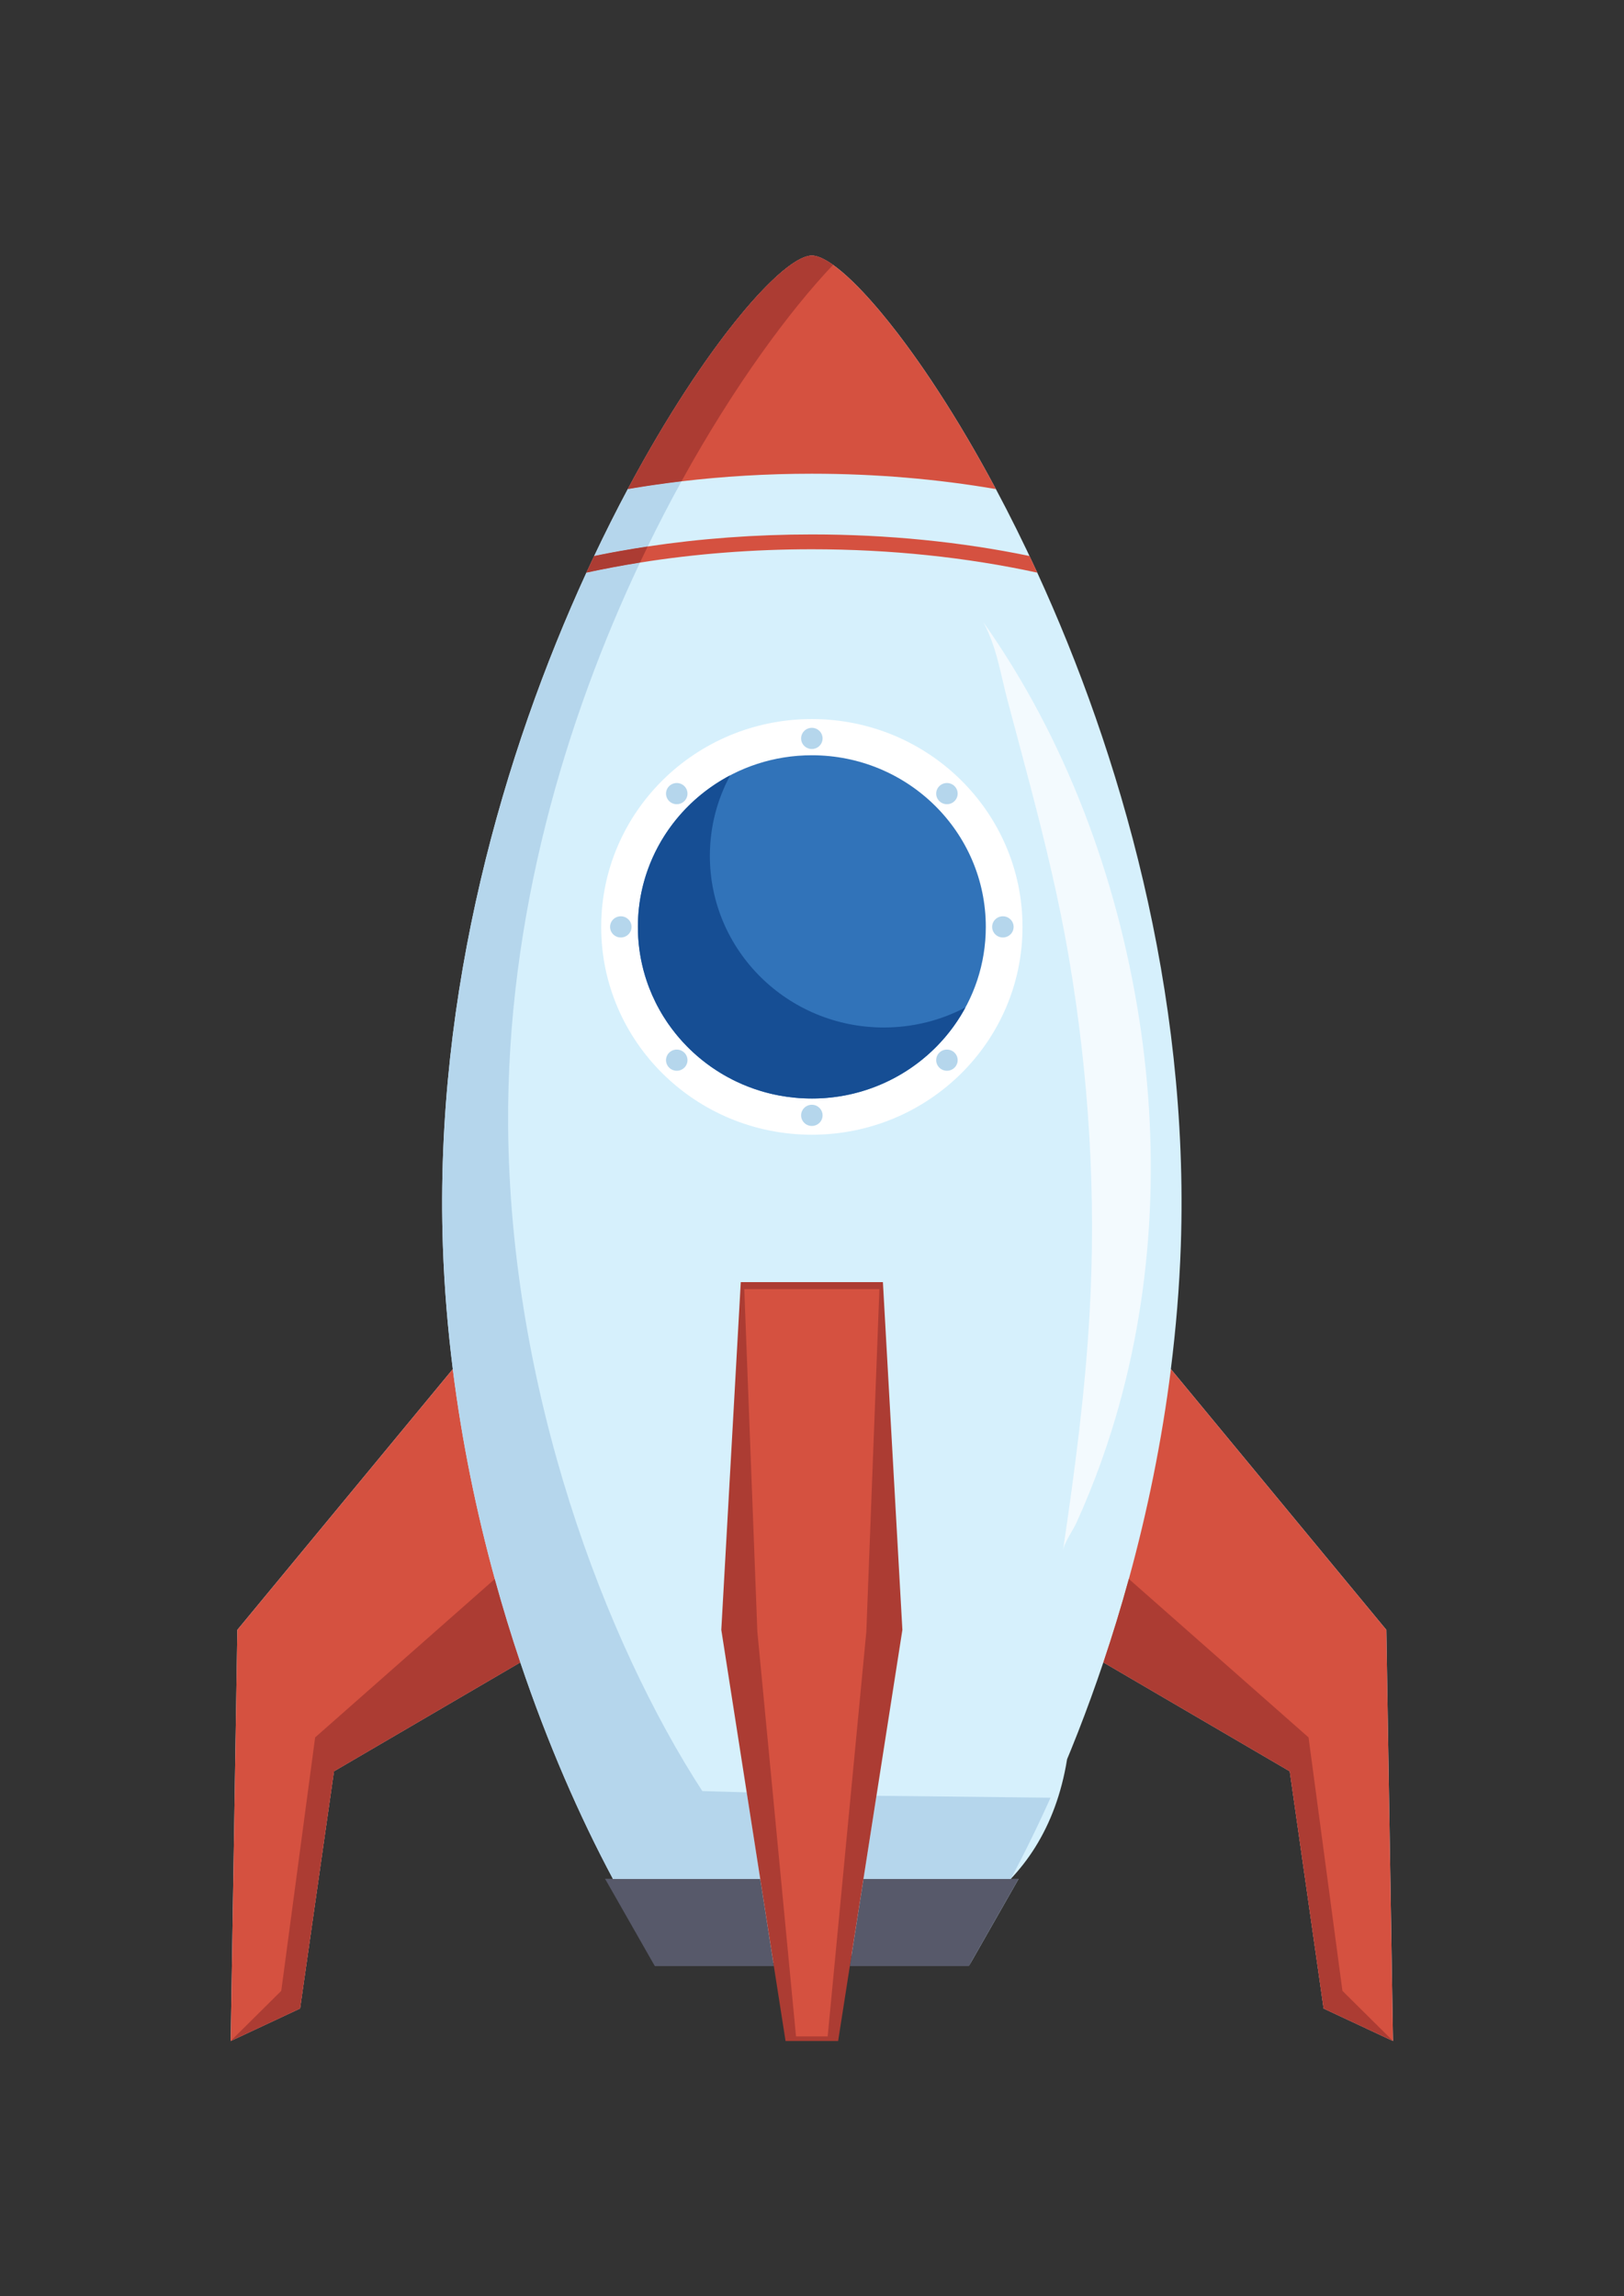
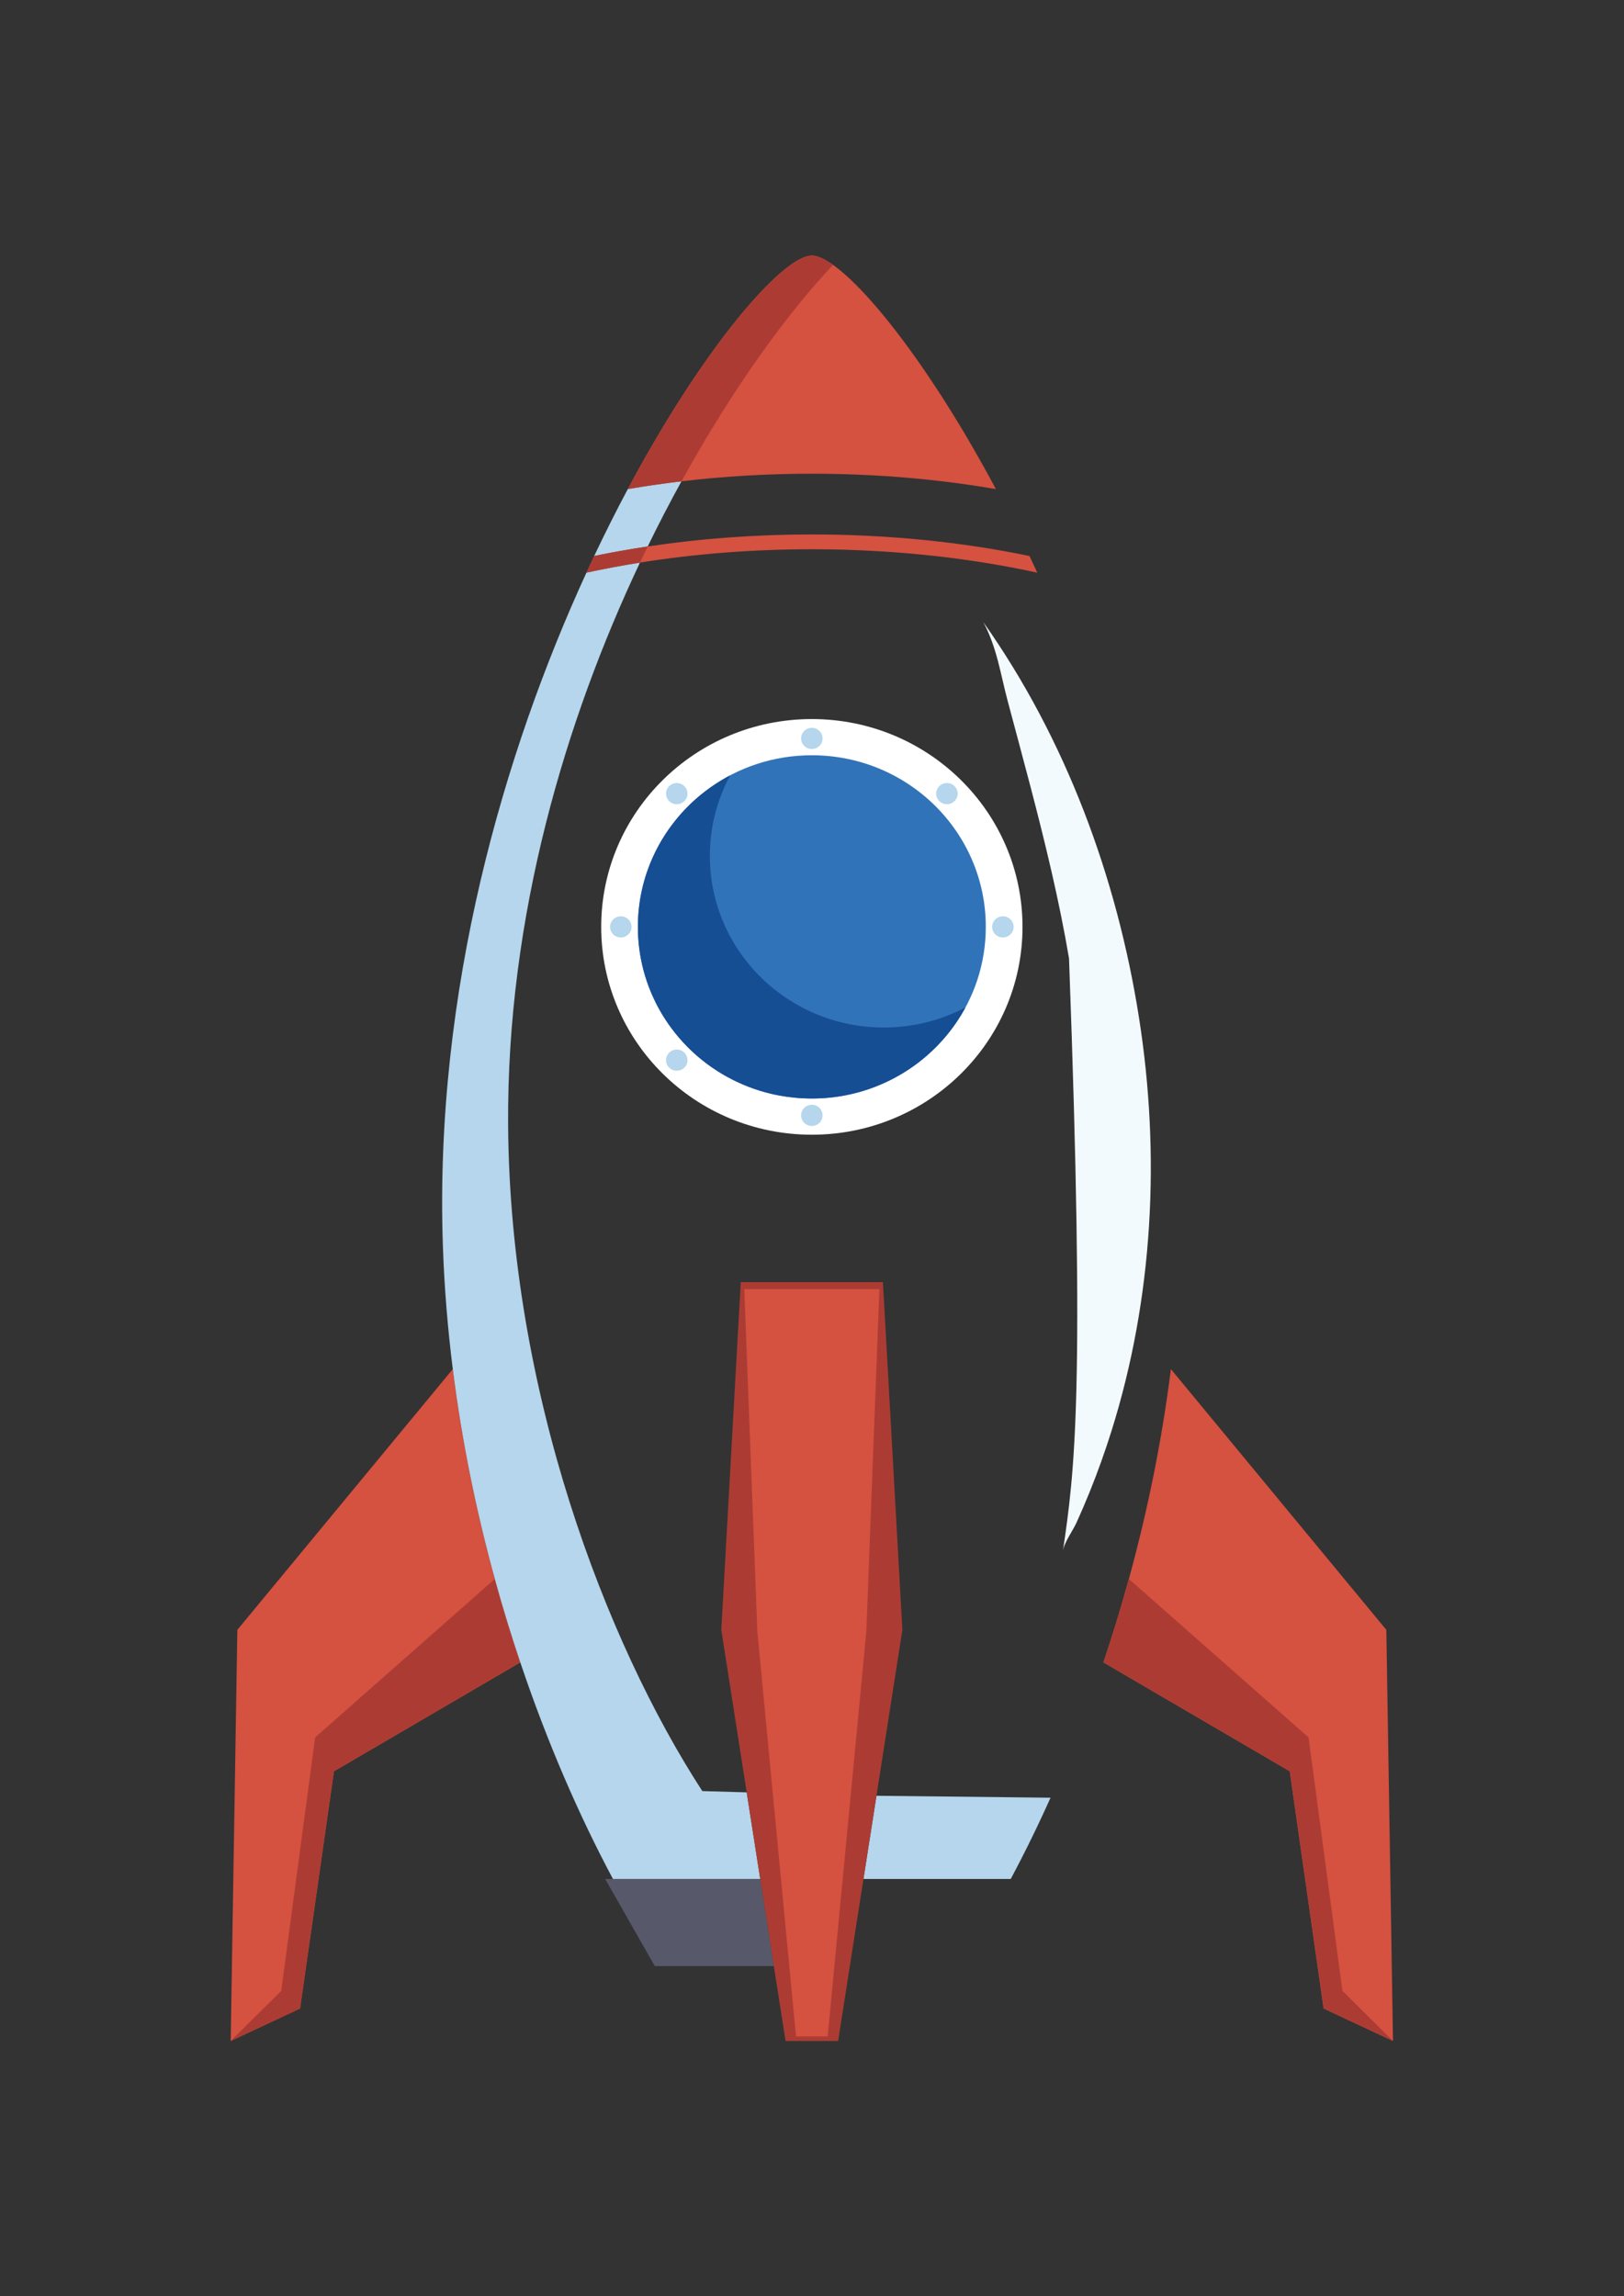
<svg xmlns="http://www.w3.org/2000/svg" width="100%" height="100%" viewBox="0 0 3508 4961" version="1.1" xml:space="preserve" style="fill-rule:evenodd;clip-rule:evenodd;stroke-linejoin:round;stroke-miterlimit:2;">
  <rect x="0" y="0" width="3508" height="4961" fill="#333333" stroke="none" />
  <g transform="matrix(2.187,0,0,2.158,-321.105,392.904)">
-     <path d="M1516.11,1449.61L1303.28,1188.52C1308.3,1148.02 1311.71,1106.85 1313.11,1065.24C1321.71,809.63 1252.56,570.566 1171.34,391.234L1171.33,391.219C1157.94,361.648 1144.22,333.699 1130.47,307.571L1130.46,307.555C1128.54,303.914 1126.63,300.335 1124.71,296.765C1124.11,295.646 1123.5,294.513 1122.9,293.401C1121.12,290.098 1119.33,286.846 1117.55,283.606C1116.82,282.28 1116.09,280.951 1115.36,279.636C1113.62,276.495 1111.88,273.391 1110.14,270.311C1109.39,268.986 1108.64,267.669 1107.9,266.355C1106.15,263.294 1104.41,260.258 1102.68,257.262C1101.97,256.047 1101.27,254.852 1100.57,253.65C1098.77,250.559 1096.96,247.483 1095.17,244.461C1094.66,243.614 1094.16,242.785 1093.66,241.941C1085.05,227.542 1076.53,213.945 1068.18,201.2C1067.69,200.448 1067.2,199.682 1066.71,198.939C1065,196.346 1063.31,193.815 1061.62,191.296C1060.91,190.248 1060.21,189.191 1059.5,188.153C1057.9,185.784 1056.31,183.46 1054.72,181.159C1053.95,180.042 1053.18,178.931 1052.41,177.831C1050.87,175.614 1049.33,173.424 1047.81,171.272C1047.02,170.167 1046.24,169.08 1045.459,167.993C1043.949,165.882 1042.439,163.788 1040.949,161.745C1040.199,160.716 1039.459,159.719 1038.709,158.706C1037.189,156.652 1035.68,154.599 1034.18,152.613C1033.61,151.848 1033.04,151.121 1032.47,150.366C1027.38,143.661 1022.41,137.369 1017.58,131.489C1016.79,130.52 1015.99,129.528 1015.2,128.583C1014,127.139 1012.82,125.756 1011.63,124.367C1010.73,123.305 1009.83,122.237 1008.93,121.208C1007.82,119.917 1006.72,118.672 1005.62,117.433C1004.69,116.381 1003.76,115.341 1002.85,114.325C1001.8,113.165 1000.76,112.032 999.733,110.918C998.788,109.896 997.854,108.902 996.923,107.919C995.947,106.89 994.979,105.868 994.022,104.882C993.055,103.889 992.107,102.938 991.159,101.987C990.269,101.097 989.373,100.19 988.498,99.337C987.461,98.324 986.45,97.379 985.438,96.426C984.688,95.721 983.923,94.98 983.188,94.304C981.501,92.76 979.849,91.292 978.236,89.914C977.722,89.475 977.236,89.097 976.73,88.675C975.592,87.727 974.458,86.787 973.361,85.927C972.734,85.436 972.135,85.003 971.522,84.54C970.888,84.061 970.237,83.549 969.616,83.102L969.621,83.097L969.54,83.045L968.739,82.489C968.115,82.051 967.513,81.65 966.905,81.245C966.048,80.67 965.201,80.117 964.376,79.608C963.788,79.245 963.21,78.906 962.635,78.576C961.832,78.113 961.047,77.685 960.277,77.29C959.737,77.012 959.201,76.74 958.678,76.494L958.101,76.206L957.932,76.124C957.414,75.893 956.933,75.735 956.431,75.538L955.031,75C954.519,74.825 954.031,74.695 953.539,74.558L952.583,74.31L951.694,74.09C950.641,73.893 949.628,73.774 948.683,73.774C947.737,73.774 946.728,73.893 945.67,74.09L944.581,74.368C943.849,74.545 943.112,74.735 942.334,75L940.934,75.538C940.198,75.827 939.457,76.136 938.688,76.494C938.164,76.74 937.627,77.012 937.088,77.29C936.317,77.685 935.533,78.113 934.729,78.576C934.157,78.906 933.58,79.245 932.989,79.608C932.167,80.117 931.319,80.67 930.464,81.245C929.854,81.65 929.25,82.051 928.623,82.492C927.722,83.13 926.79,83.827 925.856,84.53C925.237,84.995 924.633,85.436 924.001,85.929C922.909,86.787 921.778,87.724 920.646,88.667C920.137,89.091 919.646,89.473 919.129,89.914C917.519,91.292 915.863,92.76 914.177,94.304C913.437,94.985 912.666,95.732 911.908,96.442C910.903,97.39 909.904,98.327 908.874,99.329C907.995,100.19 907.091,101.103 906.191,102.004C905.249,102.946 904.307,103.891 903.346,104.882C902.39,105.866 901.417,106.89 900.442,107.919C899.514,108.902 898.579,109.896 897.632,110.918C896.602,112.032 895.564,113.167 894.516,114.328C893.604,115.338 892.683,116.371 891.76,117.417C890.653,118.667 889.545,119.922 888.418,121.221C887.54,122.234 886.652,123.286 885.765,124.329C884.566,125.737 883.374,127.134 882.156,128.597C881.394,129.512 880.617,130.473 879.849,131.408C874.996,137.317 870.004,143.642 864.883,150.382C864.314,151.132 863.756,151.854 863.187,152.61C861.681,154.606 860.157,156.669 858.633,158.736C857.897,159.733 857.164,160.716 856.427,161.729C854.926,163.783 853.411,165.885 851.895,168.001C851.118,169.085 850.342,170.167 849.563,171.267C848.029,173.43 846.488,175.622 844.938,177.847C844.182,178.939 843.419,180.04 842.656,181.146C841.065,183.452 839.47,185.778 837.862,188.153C837.16,189.191 836.454,190.248 835.749,191.296C834.058,193.818 832.363,196.348 830.656,198.941C830.174,199.671 829.688,200.423 829.21,201.158C820.851,213.918 812.328,227.528 803.708,241.941C803.205,242.785 802.704,243.614 802.199,244.461C800.396,247.495 798.589,250.578 796.777,253.681C796.085,254.862 795.396,256.041 794.705,257.234C792.956,260.252 791.204,263.305 789.451,266.386C788.713,267.682 787.975,268.983 787.236,270.291C785.493,273.38 783.75,276.487 782.004,279.636C781.274,280.951 780.545,282.28 779.814,283.606C778.03,286.846 776.247,290.098 774.463,293.401C773.861,294.513 773.259,295.646 772.657,296.765C770.739,300.335 768.822,303.917 766.905,307.558L766.896,307.571C755.755,328.733 744.64,351.1 733.699,374.545L733.672,374.607C731.114,380.087 728.567,385.622 726.031,391.219L726.023,391.234C644.801,570.566 575.657,809.63 584.259,1065.24C585.661,1106.85 589.068,1148.02 594.085,1188.52L381.25,1449.61L374.679,1861.2L443.212,1828.7L476.672,1591.21L660.764,1482.16C687.605,1563.04 719.289,1636.44 752.295,1699.03L744.555,1699.03L827.854,1742.625L795.794,1786.22C822.848,1777.861 1182.328,1604.879 1202.351,1566.978C1205.647,1560.739 1171.849,1578.621 801.497,1778.466C765.379,1765.332 1156.189,1857.618 1200.765,1579.244L1103.78,1786.22L1152.81,1699.03L1145.09,1699.03L1145.87,1697.52C1147.81,1693.82 1149.75,1690.08 1151.69,1686.3C1153.03,1683.67 1154.38,1681.05 1155.72,1678.39C1157.71,1674.44 1159.69,1670.43 1161.66,1666.4C1162.92,1663.84 1164.18,1661.31 1165.42,1658.72C1167.59,1654.22 1169.75,1649.65 1171.9,1645.07C1172.93,1642.86 1173.97,1640.69 1175,1638.47C1178.14,1631.68 1181.26,1624.81 1184.35,1617.83L1184.43,1617.65C1203.05,1575.6 1220.67,1530.17 1236.6,1482.16L1420.7,1591.21L1454.15,1828.7L1522.69,1861.2L1516.11,1449.61Z" style="fill:rgb(214,240,252);fill-rule:nonzero;" />
-   </g>
+     </g>
  <g transform="matrix(2.187,0,0,2.158,-321.105,392.904)">
    <path d="M1516.11,1449.61L1303.32,1188.57C1294.3,1261.39 1279.89,1331.96 1261.8,1398.66C1254.05,1427.25 1245.61,1455.14 1236.64,1482.18L1420.7,1591.21L1454.15,1828.7L1522.69,1861.2L1516.11,1449.61Z" style="fill:rgb(213,81,64);fill-rule:nonzero;" />
  </g>
  <g transform="matrix(2.187,0,0,2.158,-321.105,392.904)">
    <path d="M635.565,1398.66C617.473,1331.96 603.067,1261.39 594.042,1188.57L381.25,1449.61L374.679,1861.2L443.212,1828.7L476.672,1591.21L660.729,1482.18C651.752,1455.14 643.319,1427.25 635.565,1398.66Z" style="fill:rgb(213,81,64);fill-rule:nonzero;" />
  </g>
  <g transform="matrix(2.187,0,0,2.158,-321.105,392.904)">
    <path d="M1130.47,307.571C1068.63,190.128 1006.1,109.423 969.619,83.099L969.607,83.089L968.971,82.634L968.72,82.457L968.085,82.013L967.897,81.885L966.503,80.94L966.494,80.934L965.912,80.553L965.618,80.362L965.07,80.011L964.773,79.826C964.169,79.447 963.572,79.085 962.983,78.742L962.662,78.557L962.181,78.281L962.147,78.262L961.861,78.101L961.796,78.064L961.374,77.832L960.903,77.579L960.658,77.448L960.217,77.219L959.847,77.031L959.436,76.827L959.035,76.634L958.64,76.446L958.528,76.394L958.101,76.198L957.942,76.127L957.618,75.985L957.594,75.975L957.178,75.795L956.834,75.654L956.529,75.531L956.393,75.479L956.085,75.356L955.598,75.177L955.394,75.1L955.15,75.016L954.672,74.855L954.375,74.76L954.372,74.76L953.9,74.616L953.678,74.55L953.544,74.512L953.133,74.4L952.999,74.368L952.812,74.322L952.324,74.207L952.065,74.152L951.866,74.109L951.828,74.1L951.6,74.06L951.408,74.025L951.137,73.981L950.948,73.951L950.766,73.924L950.761,73.924L950.671,73.912L950.24,73.861L950.232,73.858L950.118,73.85L949.93,73.831L949.526,73.801L949.461,73.798L949.292,73.79L948.683,73.774L947.961,73.795L947.724,73.812L947.218,73.853L946.934,73.886L946.452,73.948L946.133,73.997L945.679,74.079L945.333,74.144L944.851,74.251L944.526,74.327L944.017,74.46L943.682,74.553L943.039,74.746L942.846,74.804L941.993,75.092L941.631,75.228L941.105,75.424L940.694,75.588L940.204,75.789L939.76,75.98L939.289,76.187L938.813,76.405L938.352,76.623L937.854,76.865L937.423,77.08L936.878,77.358L936.497,77.56C935.757,77.955 935.002,78.377 934.229,78.832L933.975,78.981L933.274,79.404L932.956,79.597L932.251,80.041L931.916,80.254L931.191,80.724L930.908,80.91L930.091,81.454L929.928,81.569C893.794,106.173 829.986,187.753 766.896,307.571C768.907,307.224 770.922,306.88 772.943,306.539C773.521,306.444 774.101,306.349 774.681,306.251C776.179,306.003 777.677,305.758 779.178,305.516C779.763,305.42 780.346,305.327 780.931,305.234C782.476,304.987 784.025,304.744 785.575,304.505C786.104,304.423 786.629,304.342 787.155,304.26C789.124,303.96 791.096,303.663 793.07,303.372L793.179,303.355C797.581,302.71 802.004,302.092 806.446,301.498L806.544,301.487C808.679,301.201 810.819,300.924 812.963,300.651L813.416,300.594C815.567,300.321 817.724,300.055 819.887,299.796L819.914,299.793C861.356,294.817 904.443,292.181 948.683,292.181C1012.13,292.181 1073.22,297.595 1130.47,307.571Z" style="fill:rgb(213,81,64);fill-rule:nonzero;" />
  </g>
  <g transform="matrix(2.187,0,0,2.158,-321.105,392.904)">
    <path d="M1163.67,374.545C1096.03,360.388 1023.41,352.974 948.683,352.974C893.078,352.974 838.639,357.081 786.551,365.018C777.645,366.371 768.809,367.839 760.05,369.419L759.878,369.448C757.759,369.83 755.643,370.22 753.532,370.614L753.281,370.661C751.285,371.036 749.294,371.418 747.303,371.805L746.695,371.919C744.816,372.286 742.942,372.66 741.068,373.036L740.164,373.216C738.005,373.651 735.851,374.095 733.699,374.545C731.131,380.052 728.57,385.61 726.023,391.234C728.173,390.761 730.327,390.295 732.487,389.835L732.539,389.824C734.688,389.366 736.842,388.917 739.001,388.473L739.083,388.457C743.411,387.566 747.758,386.705 752.127,385.872L752.263,385.848C756.626,385.015 761.009,384.211 765.409,383.435L765.549,383.413C769.966,382.634 774.402,381.885 778.859,381.163L778.907,381.155C833.243,372.366 890.302,367.81 948.683,367.81C1026.339,367.81 1101.66,375.868 1171.34,391.234C1168.79,385.61 1166.23,380.052 1163.67,374.545Z" style="fill:rgb(213,81,64);fill-rule:nonzero;" />
  </g>
  <g transform="matrix(2.187,0,0,2.158,-321.105,392.904)">
    <path d="M948.683,537.797C833.774,537.797 740.622,630.948 740.622,745.856C740.622,860.765 833.774,953.917 948.683,953.917C1063.59,953.917 1156.75,860.765 1156.75,745.856C1156.75,630.948 1063.59,537.797 948.683,537.797Z" style="fill:white;fill-rule:nonzero;" />
  </g>
  <g transform="matrix(2.187,0,0,2.158,-321.105,392.904)">
    <path d="M998.726,910.266L999.172,910.127C999.749,909.95 1000.33,909.77 1000.9,909.588L1001.14,909.512C1002.52,909.07 1003.88,908.612 1005.24,908.139L1005.33,908.109C1005.99,907.877 1006.65,907.645 1007.3,907.409L1007.39,907.373C1073.37,883.384 1120.5,820.126 1120.5,745.856C1120.5,650.967 1043.579,574.042 948.683,574.042C873.659,574.042 809.872,622.127 786.446,689.159L786.425,689.223C785.95,690.584 785.49,691.951 785.049,693.329L784.973,693.569C784.793,694.133 784.616,694.696 784.441,695.264L784.284,695.783L783.834,697.284L783.685,697.791C783.494,698.45 783.307,699.108 783.121,699.77L783.056,700.005C782.701,701.29 782.361,702.582 782.034,703.878L781.926,704.319L781.634,705.51L781.528,705.951C781.372,706.609 781.22,707.271 781.07,707.933L780.906,708.663L780.694,709.639L780.504,710.534L780.239,711.825L780.011,712.977L779.842,713.868L779.662,714.846L779.51,715.685C779.409,716.246 779.313,716.807 779.218,717.368L779.115,718.002L778.916,719.267L778.813,719.928C778.723,720.521 778.636,721.118 778.551,721.712L778.488,722.18L778.287,723.679L778.219,724.209C778.14,724.833 778.063,725.459 777.993,726.086L777.979,726.22C777.908,726.838 777.84,727.456 777.777,728.077L777.731,728.526C777.674,729.117 777.617,729.709 777.563,730.3L777.543,730.506C777.486,731.166 777.432,731.827 777.38,732.489L777.353,732.865C777.309,733.442 777.269,734.022 777.232,734.6L777.211,734.921C777.167,735.591 777.129,736.262 777.097,736.932L777.083,737.201C777.053,737.792 777.028,738.383 777.004,738.977L776.987,739.366C776.963,740.042 776.941,740.717 776.925,741.395L776.922,741.516C776.906,742.142 776.895,742.771 776.887,743.399L776.879,743.844C776.873,744.514 776.867,745.184 776.867,745.856C776.867,760.534 778.709,774.781 782.173,788.383L782.418,789.339C782.856,791.014 783.317,792.681 783.805,794.337L784.164,795.543C785.047,798.468 786.005,801.363 787.038,804.223C787.362,805.116 787.688,806.012 788.026,806.9C789.895,811.813 791.983,816.615 794.276,821.3C794.582,821.921 794.89,822.539 795.2,823.154C795.505,823.76 795.813,824.361 796.124,824.963C796.785,826.234 797.464,827.502 798.158,828.757C798.452,829.291 798.749,829.825 799.052,830.355C799.44,831.048 799.839,831.737 800.239,832.423L801.102,833.883C801.532,834.604 801.971,835.32 802.409,836.035C803.398,837.634 804.408,839.21 805.443,840.773C805.961,841.55 806.481,842.32 807.01,843.089C811.43,849.517 816.272,855.628 821.502,861.38C822.888,862.908 824.302,864.409 825.742,865.882C826.695,866.859 827.663,867.827 828.641,868.78C830.612,870.706 832.631,872.585 834.692,874.415C835.207,874.873 835.722,875.325 836.241,875.774C837.282,876.676 838.331,877.563 839.394,878.437C839.921,878.876 840.455,879.31 840.992,879.742C842.063,880.603 843.144,881.455 844.236,882.292C844.783,882.711 845.33,883.125 845.884,883.539C846.983,884.361 848.098,885.173 849.22,885.975C849.781,886.372 850.345,886.769 850.911,887.162C852.045,887.946 853.188,888.72 854.34,889.477C855.492,890.234 856.655,890.98 857.826,891.71C858.997,892.443 860.177,893.159 861.367,893.864C862.557,894.567 863.759,895.257 864.965,895.932C866.779,896.945 868.612,897.928 870.464,898.876C871.697,899.508 872.942,900.126 874.192,900.73C877.948,902.539 881.78,904.217 885.683,905.756C887.633,906.523 889.603,907.259 891.585,907.959C893.57,908.656 895.572,909.32 897.591,909.947C898.937,910.366 900.287,910.769 901.646,911.154C902.324,911.347 903.008,911.535 903.688,911.72C904.917,912.053 906.153,912.371 907.393,912.676C908.221,912.88 909.049,913.079 909.88,913.272C910.574,913.434 911.269,913.589 911.963,913.738C913.355,914.043 914.752,914.329 916.157,914.599C926.689,916.615 937.563,917.671 948.683,917.671C949.336,917.671 949.989,917.666 950.644,917.66L951.196,917.652C951.769,917.643 952.337,917.633 952.907,917.619L953.182,917.614C953.833,917.598 954.48,917.576 955.129,917.552L955.636,917.532C956.172,917.511 956.709,917.486 957.248,917.462L957.648,917.442C958.291,917.409 958.934,917.372 959.577,917.331L960.028,917.301C960.555,917.268 961.08,917.23 961.605,917.192L962.096,917.153C962.73,917.104 963.365,917.056 963.997,916.998L964.359,916.966C964.891,916.917 965.419,916.865 965.95,916.813L966.517,916.756C967.066,916.699 967.617,916.642 968.167,916.579L968.63,916.524C969.181,916.462 969.728,916.396 970.277,916.326L970.926,916.244L972.255,916.067L972.862,915.982C973.435,915.903 974.004,915.819 974.575,915.732L975.3,915.62L976.499,915.43L977.206,915.312C977.746,915.226 978.282,915.133 978.819,915.037L979.783,914.86L980.605,914.708L981.605,914.52L982.433,914.354C982.997,914.242 983.561,914.128 984.125,914.011L984.847,913.858L985.928,913.621L986.464,913.501C987.24,913.327 988.017,913.147 988.79,912.962L988.983,912.916L990.28,912.6L990.561,912.529C991.914,912.191 993.262,911.835 994.605,911.464L994.694,911.436C995.354,911.254 996.007,911.069 996.661,910.879L997.185,910.727C997.699,910.573 998.214,910.421 998.726,910.266Z" style="fill:rgb(49,115,185);fill-rule:nonzero;" />
  </g>
  <g transform="matrix(2.187,0,0,2.158,-321.105,392.904)">
    <path d="M1472.74,1811L1439.28,1557.29L1261.8,1398.66C1254.05,1427.25 1245.61,1455.14 1236.64,1482.18L1420.7,1591.21L1454.15,1828.7L1522.69,1861.2L1472.74,1811Z" style="fill:rgb(172,60,51);fill-rule:nonzero;" />
  </g>
  <g transform="matrix(2.187,0,0,2.158,-321.105,392.904)">
    <path d="M458.083,1557.29L424.624,1811L374.679,1861.2L443.212,1828.7L476.672,1591.21L660.729,1482.18C651.752,1455.14 643.319,1427.25 635.565,1398.66L458.083,1557.29Z" style="fill:rgb(172,60,51);fill-rule:nonzero;" />
  </g>
  <g transform="matrix(2.187,0,0,2.158,-321.105,392.904)">
-     <path d="M1164.7,605.718C1179.35,662.474 1193.03,719.547 1202.7,777.388C1222.36,895.101 1229.76,1014.99 1222.93,1134.18C1218.55,1212.46 1208.35,1290.82 1196.65,1370.72C1197.95,1361.85 1206.37,1350.56 1210.09,1342.26C1214.66,1332.06 1219.01,1321.78 1223.14,1311.41C1231.13,1291.36 1238.31,1270.99 1244.69,1250.37C1285.91,1117.01 1293.13,974.221 1271.79,836.598C1250.05,696.375 1199.49,557.523 1118.05,440.798C1131.48,466.117 1134.87,492.098 1142.06,519.499C1149.6,548.241 1157.28,576.945 1164.7,605.718Z" style="fill:rgb(243,250,254);fill-rule:nonzero;" />
+     <path d="M1164.7,605.718C1179.35,662.474 1193.03,719.547 1202.7,777.388C1218.55,1212.46 1208.35,1290.82 1196.65,1370.72C1197.95,1361.85 1206.37,1350.56 1210.09,1342.26C1214.66,1332.06 1219.01,1321.78 1223.14,1311.41C1231.13,1291.36 1238.31,1270.99 1244.69,1250.37C1285.91,1117.01 1293.13,974.221 1271.79,836.598C1250.05,696.375 1199.49,557.523 1118.05,440.798C1131.48,466.117 1134.87,492.098 1142.06,519.499C1149.6,548.241 1157.28,576.945 1164.7,605.718Z" style="fill:rgb(243,250,254);fill-rule:nonzero;" />
  </g>
  <g transform="matrix(2.187,0,0,2.158,-321.105,392.904)">
    <path d="M1012.5,1615.71L999.654,1699.03L1145.11,1699.03L1145.88,1697.57L1146.29,1696.79C1146.93,1695.56 1147.58,1694.33 1148.22,1693.09L1148.64,1692.28C1149.29,1691.03 1149.94,1689.77 1150.59,1688.51L1150.96,1687.79C1151.64,1686.47 1152.32,1685.15 1152.99,1683.82L1153.15,1683.51C1153.84,1682.17 1154.52,1680.81 1155.21,1679.46L1155.38,1679.12C1156.03,1677.82 1156.69,1676.52 1157.34,1675.21L1157.79,1674.31C1158.42,1673.04 1159.06,1671.77 1159.69,1670.49L1160.09,1669.69C1160.73,1668.38 1161.38,1667.08 1162.02,1665.76L1162.41,1664.97C1163.03,1663.69 1163.66,1662.41 1164.28,1661.12L1164.59,1660.48C1165.21,1659.21 1165.82,1657.94 1166.44,1656.66L1166.79,1655.92C1167.42,1654.61 1168.05,1653.28 1168.69,1651.96L1169.12,1651.04C1169.76,1649.7 1170.39,1648.36 1171.03,1647.01L1171.38,1646.25C1172.03,1644.87 1172.68,1643.49 1173.33,1642.1L1173.6,1641.5C1174.2,1640.22 1174.79,1638.94 1175.39,1637.65L1175.72,1636.94C1176.35,1635.57 1176.98,1634.2 1177.61,1632.82L1178,1631.98C1178.61,1630.63 1179.22,1629.28 1179.83,1627.93L1180.32,1626.86C1180.92,1625.53 1181.52,1624.18 1182.12,1622.84L1182.51,1621.97C1183.12,1620.61 1183.73,1619.25 1184.33,1617.88L1184.43,1617.65L1012.5,1615.71Z" style="fill:rgb(181,214,236);fill-rule:nonzero;" />
  </g>
  <g transform="matrix(2.187,0,0,2.158,-321.105,392.904)">
    <path d="M884.338,1612.3L840.501,1611.02C745.066,1461.98 650.523,1211.24 648.695,944.624C647.252,734.265 705.951,537.657 778.907,381.155L778.859,381.163C774.402,381.885 769.966,382.634 765.549,383.413L765.409,383.435C761.009,384.211 756.626,385.015 752.263,385.848L752.127,385.872C747.758,386.705 743.411,387.566 739.083,388.457L739.001,388.473C736.842,388.917 734.688,389.366 732.539,389.824L732.487,389.835C730.335,390.293 728.187,390.759 726.046,391.232C644.814,570.563 575.657,809.61 584.259,1065.24C585.661,1106.87 589.02,1148.07 594.042,1188.57C603.067,1261.39 617.473,1331.96 635.565,1398.66C643.319,1427.25 651.752,1455.14 660.729,1482.18C687.562,1563.04 719.259,1636.45 752.258,1699.03L897.711,1699.03L884.338,1612.3Z" style="fill:rgb(181,214,236);fill-rule:nonzero;" />
  </g>
  <g transform="matrix(2.187,0,0,2.158,-321.105,392.904)">
    <path d="M733.699,374.545C735.851,374.095 738.005,373.651 740.164,373.216L741.068,373.036C742.942,372.66 744.816,372.286 746.695,371.919L747.303,371.805C749.294,371.418 751.285,371.036 753.281,370.661L753.532,370.614C755.643,370.22 757.759,369.83 759.878,369.448L760.05,369.419C768.809,367.839 777.645,366.371 786.551,365.018C797.444,342.354 808.613,320.585 819.914,299.793L819.887,299.796C817.724,300.055 815.567,300.321 813.416,300.594L812.963,300.651C810.819,300.924 808.679,301.201 806.544,301.487L806.446,301.498C802.004,302.092 797.581,302.71 793.179,303.355L793.07,303.372C791.096,303.663 789.124,303.96 787.155,304.26C786.629,304.342 786.104,304.423 785.575,304.505C784.025,304.744 782.476,304.987 780.931,305.234C780.346,305.327 779.761,305.42 779.178,305.516C777.677,305.758 776.179,306.003 774.681,306.251C774.101,306.349 773.521,306.444 772.943,306.539C770.925,306.88 768.909,307.221 766.902,307.571C755.604,329.028 744.335,351.713 733.244,375.517L733.252,375.517L733.699,374.545Z" style="fill:rgb(181,214,236);fill-rule:nonzero;" />
  </g>
  <g transform="matrix(2.187,0,0,2.158,-321.105,392.904)">
    <path d="M911.154,1786.22L897.711,1699.03L744.555,1699.03L793.591,1786.22L911.154,1786.22Z" style="fill:rgb(87,89,106);fill-rule:nonzero;" />
  </g>
  <g transform="matrix(2.187,0,0,2.158,-321.105,392.904)">
-     <path d="M999.654,1699.03L986.211,1786.22L1103.78,1786.22L1152.81,1699.03L999.654,1699.03Z" style="fill:rgb(87,89,106);fill-rule:nonzero;" />
-   </g>
+     </g>
  <g transform="matrix(2.187,0,0,2.158,-321.105,392.904)">
    <path d="M766.896,307.571C768.907,307.224 770.922,306.88 772.943,306.539C773.521,306.444 774.101,306.349 774.681,306.251C776.179,306.003 777.677,305.758 779.178,305.516C779.763,305.42 780.346,305.327 780.931,305.234C782.476,304.987 784.025,304.744 785.575,304.505C786.104,304.423 786.629,304.342 787.155,304.26C789.124,303.96 791.096,303.663 793.07,303.372L793.179,303.355C797.581,302.71 802.004,302.092 806.446,301.498L806.544,301.487C808.679,301.201 810.819,300.924 812.963,300.651L813.416,300.594C815.567,300.321 817.724,300.055 819.887,299.796L819.914,299.793C871.872,204.176 926.539,129.207 969.619,83.099L969.607,83.089L968.971,82.634L968.72,82.457L968.085,82.013L967.897,81.885L966.503,80.94L966.494,80.934L965.912,80.553L965.618,80.362L965.07,80.011L964.773,79.826C964.169,79.447 963.572,79.085 962.983,78.742L962.662,78.557L962.181,78.281L962.147,78.262L961.861,78.101L961.796,78.064L961.374,77.832L960.903,77.579L960.658,77.448L960.217,77.219L959.847,77.031L959.436,76.827L959.035,76.634L958.64,76.446L958.528,76.394L958.101,76.198L957.942,76.127L957.618,75.985L957.594,75.975L957.178,75.795L956.834,75.654L956.529,75.531L956.393,75.479L956.085,75.356L955.598,75.177L955.394,75.1L955.15,75.016L954.672,74.855L954.375,74.76L954.372,74.76L953.9,74.616L953.678,74.55L953.544,74.512L953.133,74.4L952.999,74.368L952.812,74.322L952.324,74.207L952.065,74.152L951.866,74.109L951.828,74.1L951.6,74.06L951.408,74.025L951.137,73.981L950.948,73.951L950.766,73.924L950.761,73.924L950.671,73.912L950.24,73.861L950.232,73.858L950.118,73.85L949.93,73.831L949.526,73.801L949.461,73.798L949.292,73.79L948.683,73.774L947.961,73.795L947.724,73.812L947.218,73.853L946.934,73.886L946.452,73.948L946.133,73.997L945.679,74.079L945.333,74.144L944.851,74.251L944.526,74.327L944.017,74.46L943.682,74.553L943.039,74.746L942.846,74.804L941.993,75.092L941.631,75.228L941.105,75.424L940.694,75.588L940.204,75.789L939.76,75.98L939.289,76.187L938.813,76.405L938.352,76.623L937.854,76.865L937.423,77.08L936.878,77.358L936.497,77.56C935.757,77.955 935.002,78.377 934.229,78.832L933.975,78.981L933.274,79.404L932.956,79.597L932.251,80.041L931.916,80.254L931.191,80.724L930.908,80.91L930.091,81.454L929.928,81.569C893.794,106.173 829.986,187.753 766.896,307.571Z" style="fill:rgb(172,60,51);fill-rule:nonzero;" />
  </g>
  <g transform="matrix(2.187,0,0,2.158,-321.105,392.904)">
    <path d="M778.907,381.155C781.44,375.727 783.987,370.348 786.551,365.018C777.646,366.374 768.812,367.839 760.05,369.419L759.878,369.448C757.759,369.83 755.643,370.22 753.532,370.614L753.281,370.661C751.285,371.036 749.294,371.418 747.303,371.805L746.695,371.919C744.816,372.286 742.942,372.66 741.068,373.036L740.164,373.216C738.005,373.651 735.851,374.095 733.699,374.545C731.131,380.052 728.57,385.61 726.023,391.234C728.173,390.761 730.327,390.295 732.487,389.835L732.539,389.824C734.688,389.366 736.842,388.917 739.001,388.473L739.083,388.457C743.411,387.566 747.758,386.705 752.127,385.872L752.263,385.848C756.626,385.015 761.009,384.211 765.409,383.435L765.549,383.413C769.966,382.634 774.402,381.885 778.859,381.163L778.907,381.155Z" style="fill:rgb(172,60,51);fill-rule:nonzero;" />
  </g>
  <g transform="matrix(2.187,0,0,2.158,-321.105,392.904)">
    <path d="M948.683,567.774C954.538,567.774 959.285,563.027 959.285,557.172C959.285,551.316 954.538,546.568 948.683,546.568C942.826,546.568 938.08,551.316 938.08,557.172C938.08,563.027 942.826,567.774 948.683,567.774Z" style="fill:rgb(181,214,236);fill-rule:nonzero;" />
  </g>
  <g transform="matrix(2.187,0,0,2.158,-321.105,392.904)">
    <path d="M948.683,923.937C942.826,923.937 938.08,928.685 938.08,934.541C938.08,940.396 942.826,945.144 948.683,945.144C954.538,945.144 959.285,940.396 959.285,934.541C959.285,928.685 954.538,923.937 948.683,923.937Z" style="fill:rgb(181,214,236);fill-rule:nonzero;" />
  </g>
  <g transform="matrix(2.187,0,0,2.158,-321.105,392.904)">
    <path d="M1137.37,735.254C1131.51,735.254 1126.76,740.001 1126.76,745.856C1126.76,751.712 1131.51,756.46 1137.37,756.46C1143.22,756.46 1147.97,751.712 1147.97,745.856C1147.97,740.001 1143.22,735.254 1137.37,735.254Z" style="fill:rgb(181,214,236);fill-rule:nonzero;" />
  </g>
  <g transform="matrix(2.187,0,0,2.158,-321.105,392.904)">
    <path d="M759.998,735.254C754.143,735.254 749.395,740.001 749.395,745.856C749.395,751.712 754.143,756.46 759.998,756.46C765.854,756.46 770.601,751.712 770.601,745.856C770.601,740.001 765.854,735.254 759.998,735.254Z" style="fill:rgb(181,214,236);fill-rule:nonzero;" />
  </g>
  <g transform="matrix(2.187,0,0,2.158,-321.105,392.904)">
    <path d="M1089.6,619.935C1093.74,615.792 1093.74,609.081 1089.6,604.938C1085.46,600.798 1078.75,600.798 1074.61,604.938C1070.46,609.081 1070.46,615.792 1074.61,619.935C1078.75,624.074 1085.46,624.074 1089.6,619.935Z" style="fill:rgb(181,214,236);fill-rule:nonzero;" />
  </g>
  <g transform="matrix(2.187,0,0,2.158,-321.105,392.904)">
    <path d="M807.767,871.779C803.624,875.921 803.624,882.633 807.767,886.774C811.907,890.915 818.62,890.915 822.761,886.774C826.899,882.633 826.899,875.921 822.761,871.779C818.62,867.639 811.907,867.639 807.767,871.779Z" style="fill:rgb(181,214,236);fill-rule:nonzero;" />
  </g>
  <g transform="matrix(2.187,0,0,2.158,-321.105,392.904)">
-     <path d="M1074.61,871.779C1070.46,875.921 1070.46,882.633 1074.61,886.774C1078.75,890.915 1085.46,890.915 1089.6,886.774C1093.74,882.633 1093.74,875.921 1089.6,871.779C1085.46,867.639 1078.75,867.639 1074.61,871.779Z" style="fill:rgb(181,214,236);fill-rule:nonzero;" />
-   </g>
+     </g>
  <g transform="matrix(2.187,0,0,2.158,-321.105,392.904)">
    <path d="M822.761,619.935C826.899,615.792 826.899,609.081 822.761,604.938C818.62,600.798 811.907,600.798 807.767,604.938C803.624,609.081 803.624,615.792 807.767,619.935C811.907,624.074 818.62,624.074 822.761,619.935Z" style="fill:rgb(181,214,236);fill-rule:nonzero;" />
  </g>
  <g transform="matrix(2.187,0,0,2.158,-321.105,392.904)">
    <path d="M1019.77,846.583C924.881,846.583 847.956,769.661 847.956,674.768C847.956,645.621 855.239,618.18 868.045,594.131C826.979,616.004 795.829,654.047 783.121,699.77L783.056,700.005C782.701,701.29 782.361,702.582 782.034,703.878L781.926,704.319L781.634,705.51L781.528,705.951C781.372,706.609 781.22,707.271 781.07,707.933L780.906,708.663L780.694,709.639L780.504,710.534L780.239,711.825L780.011,712.977L779.842,713.868L779.662,714.846L779.51,715.685C779.409,716.246 779.313,716.807 779.218,717.368L779.115,718.002L778.916,719.267L778.813,719.928C778.723,720.521 778.636,721.118 778.551,721.712L778.488,722.18L778.287,723.679L778.219,724.209C778.14,724.833 778.063,725.459 777.993,726.086L777.979,726.22C777.908,726.838 777.84,727.456 777.777,728.077L777.731,728.526C777.674,729.117 777.617,729.709 777.563,730.3L777.543,730.506C777.486,731.166 777.432,731.827 777.38,732.489L777.353,732.865C777.309,733.442 777.269,734.022 777.232,734.6L777.211,734.921C777.167,735.591 777.129,736.262 777.097,736.932L777.083,737.201C777.053,737.792 777.028,738.383 777.004,738.977L776.987,739.366C776.963,740.042 776.941,740.717 776.925,741.395L776.922,741.516C776.906,742.142 776.895,742.771 776.887,743.399L776.879,743.844C776.873,744.514 776.867,745.184 776.867,745.856C776.867,760.534 778.709,774.781 782.173,788.383L782.418,789.339C782.856,791.014 783.317,792.681 783.805,794.337L784.164,795.543C785.047,798.468 786.005,801.363 787.038,804.223C787.362,805.116 787.688,806.012 788.026,806.9C789.895,811.813 791.983,816.615 794.276,821.3C794.582,821.921 794.89,822.539 795.2,823.154C795.505,823.76 795.813,824.361 796.124,824.963C796.785,826.234 797.464,827.502 798.158,828.757C798.452,829.291 798.749,829.825 799.052,830.355C799.44,831.048 799.839,831.737 800.239,832.423L801.102,833.883C801.532,834.604 801.971,835.32 802.409,836.035C803.398,837.634 804.408,839.21 805.443,840.773C805.961,841.55 806.481,842.32 807.01,843.089C811.43,849.517 816.272,855.628 821.502,861.38C822.888,862.908 824.302,864.409 825.742,865.882C826.695,866.859 827.663,867.827 828.641,868.78C830.612,870.706 832.631,872.585 834.692,874.415C835.207,874.873 835.722,875.325 836.241,875.774C837.282,876.676 838.331,877.563 839.394,878.437C839.921,878.876 840.455,879.31 840.992,879.742C842.063,880.603 843.144,881.455 844.236,882.292C844.783,882.711 845.33,883.125 845.884,883.539C846.983,884.361 848.098,885.173 849.22,885.975C849.781,886.372 850.345,886.769 850.911,887.162C852.045,887.946 853.188,888.72 854.34,889.477C855.492,890.234 856.655,890.98 857.826,891.71C858.997,892.443 860.177,893.159 861.367,893.864C862.557,894.567 863.759,895.257 864.965,895.932C866.779,896.945 868.612,897.928 870.464,898.876C871.697,899.508 872.942,900.126 874.192,900.73C877.948,902.539 881.78,904.217 885.683,905.756C887.633,906.523 889.603,907.259 891.585,907.959C893.57,908.656 895.572,909.32 897.591,909.947C898.937,910.366 900.287,910.769 901.646,911.154C902.324,911.347 903.008,911.535 903.688,911.72C904.917,912.053 906.153,912.371 907.393,912.676C908.221,912.88 909.049,913.079 909.88,913.272C910.574,913.434 911.269,913.589 911.963,913.738C913.355,914.043 914.752,914.329 916.157,914.599C926.689,916.615 937.563,917.671 948.683,917.671C949.336,917.671 949.989,917.666 950.644,917.66L951.196,917.652C951.769,917.643 952.337,917.633 952.907,917.619L953.182,917.614C953.833,917.598 954.48,917.576 955.129,917.552L955.636,917.532C956.172,917.511 956.709,917.486 957.248,917.462L957.648,917.442C958.291,917.409 958.934,917.372 959.577,917.331L960.028,917.301C960.555,917.268 961.08,917.23 961.605,917.192L962.096,917.153C962.73,917.104 963.365,917.056 963.997,916.998L964.359,916.966C964.891,916.917 965.419,916.865 965.95,916.813L966.517,916.756C967.066,916.699 967.617,916.642 968.167,916.579L968.63,916.524C969.181,916.462 969.728,916.396 970.277,916.326L970.926,916.244L972.255,916.067L972.862,915.982C973.435,915.903 974.004,915.819 974.575,915.732L975.3,915.62L976.499,915.43L977.206,915.312C977.746,915.226 978.282,915.133 978.819,915.037L979.783,914.86L980.605,914.708L981.605,914.52L982.433,914.354C982.997,914.242 983.561,914.128 984.125,914.011L984.847,913.858L985.928,913.621L986.464,913.501C987.24,913.327 988.017,913.147 988.79,912.962L988.983,912.916L990.28,912.6L990.561,912.529C991.914,912.191 993.262,911.835 994.605,911.464L994.694,911.436C1040.449,898.742 1078.52,867.584 1100.41,826.491C1076.36,839.3 1048.92,846.583 1019.77,846.583Z" style="fill:rgb(22,78,148);fill-rule:nonzero;" />
  </g>
  <g transform="matrix(2.187,0,0,2.158,-321.105,392.904)">
    <path d="M1018.87,1101.49L878.49,1101.49L859.253,1449.61L884.338,1612.3L897.711,1699.03L911.154,1786.22L922.716,1861.2L974.649,1861.2L986.211,1786.22L999.654,1699.03L1012.5,1615.71L1038.11,1449.61L1018.87,1101.49Z" style="fill:rgb(172,60,51);fill-rule:nonzero;" />
  </g>
  <g transform="matrix(2.187,0,0,2.158,-321.105,392.904)">
    <path d="M933.052,1856.63L964.313,1856.63L1002.51,1451.31L1015.41,1108.51L881.955,1108.51L894.856,1451.31L933.052,1856.63Z" style="fill:rgb(213,81,64);fill-rule:nonzero;" />
  </g>
</svg>